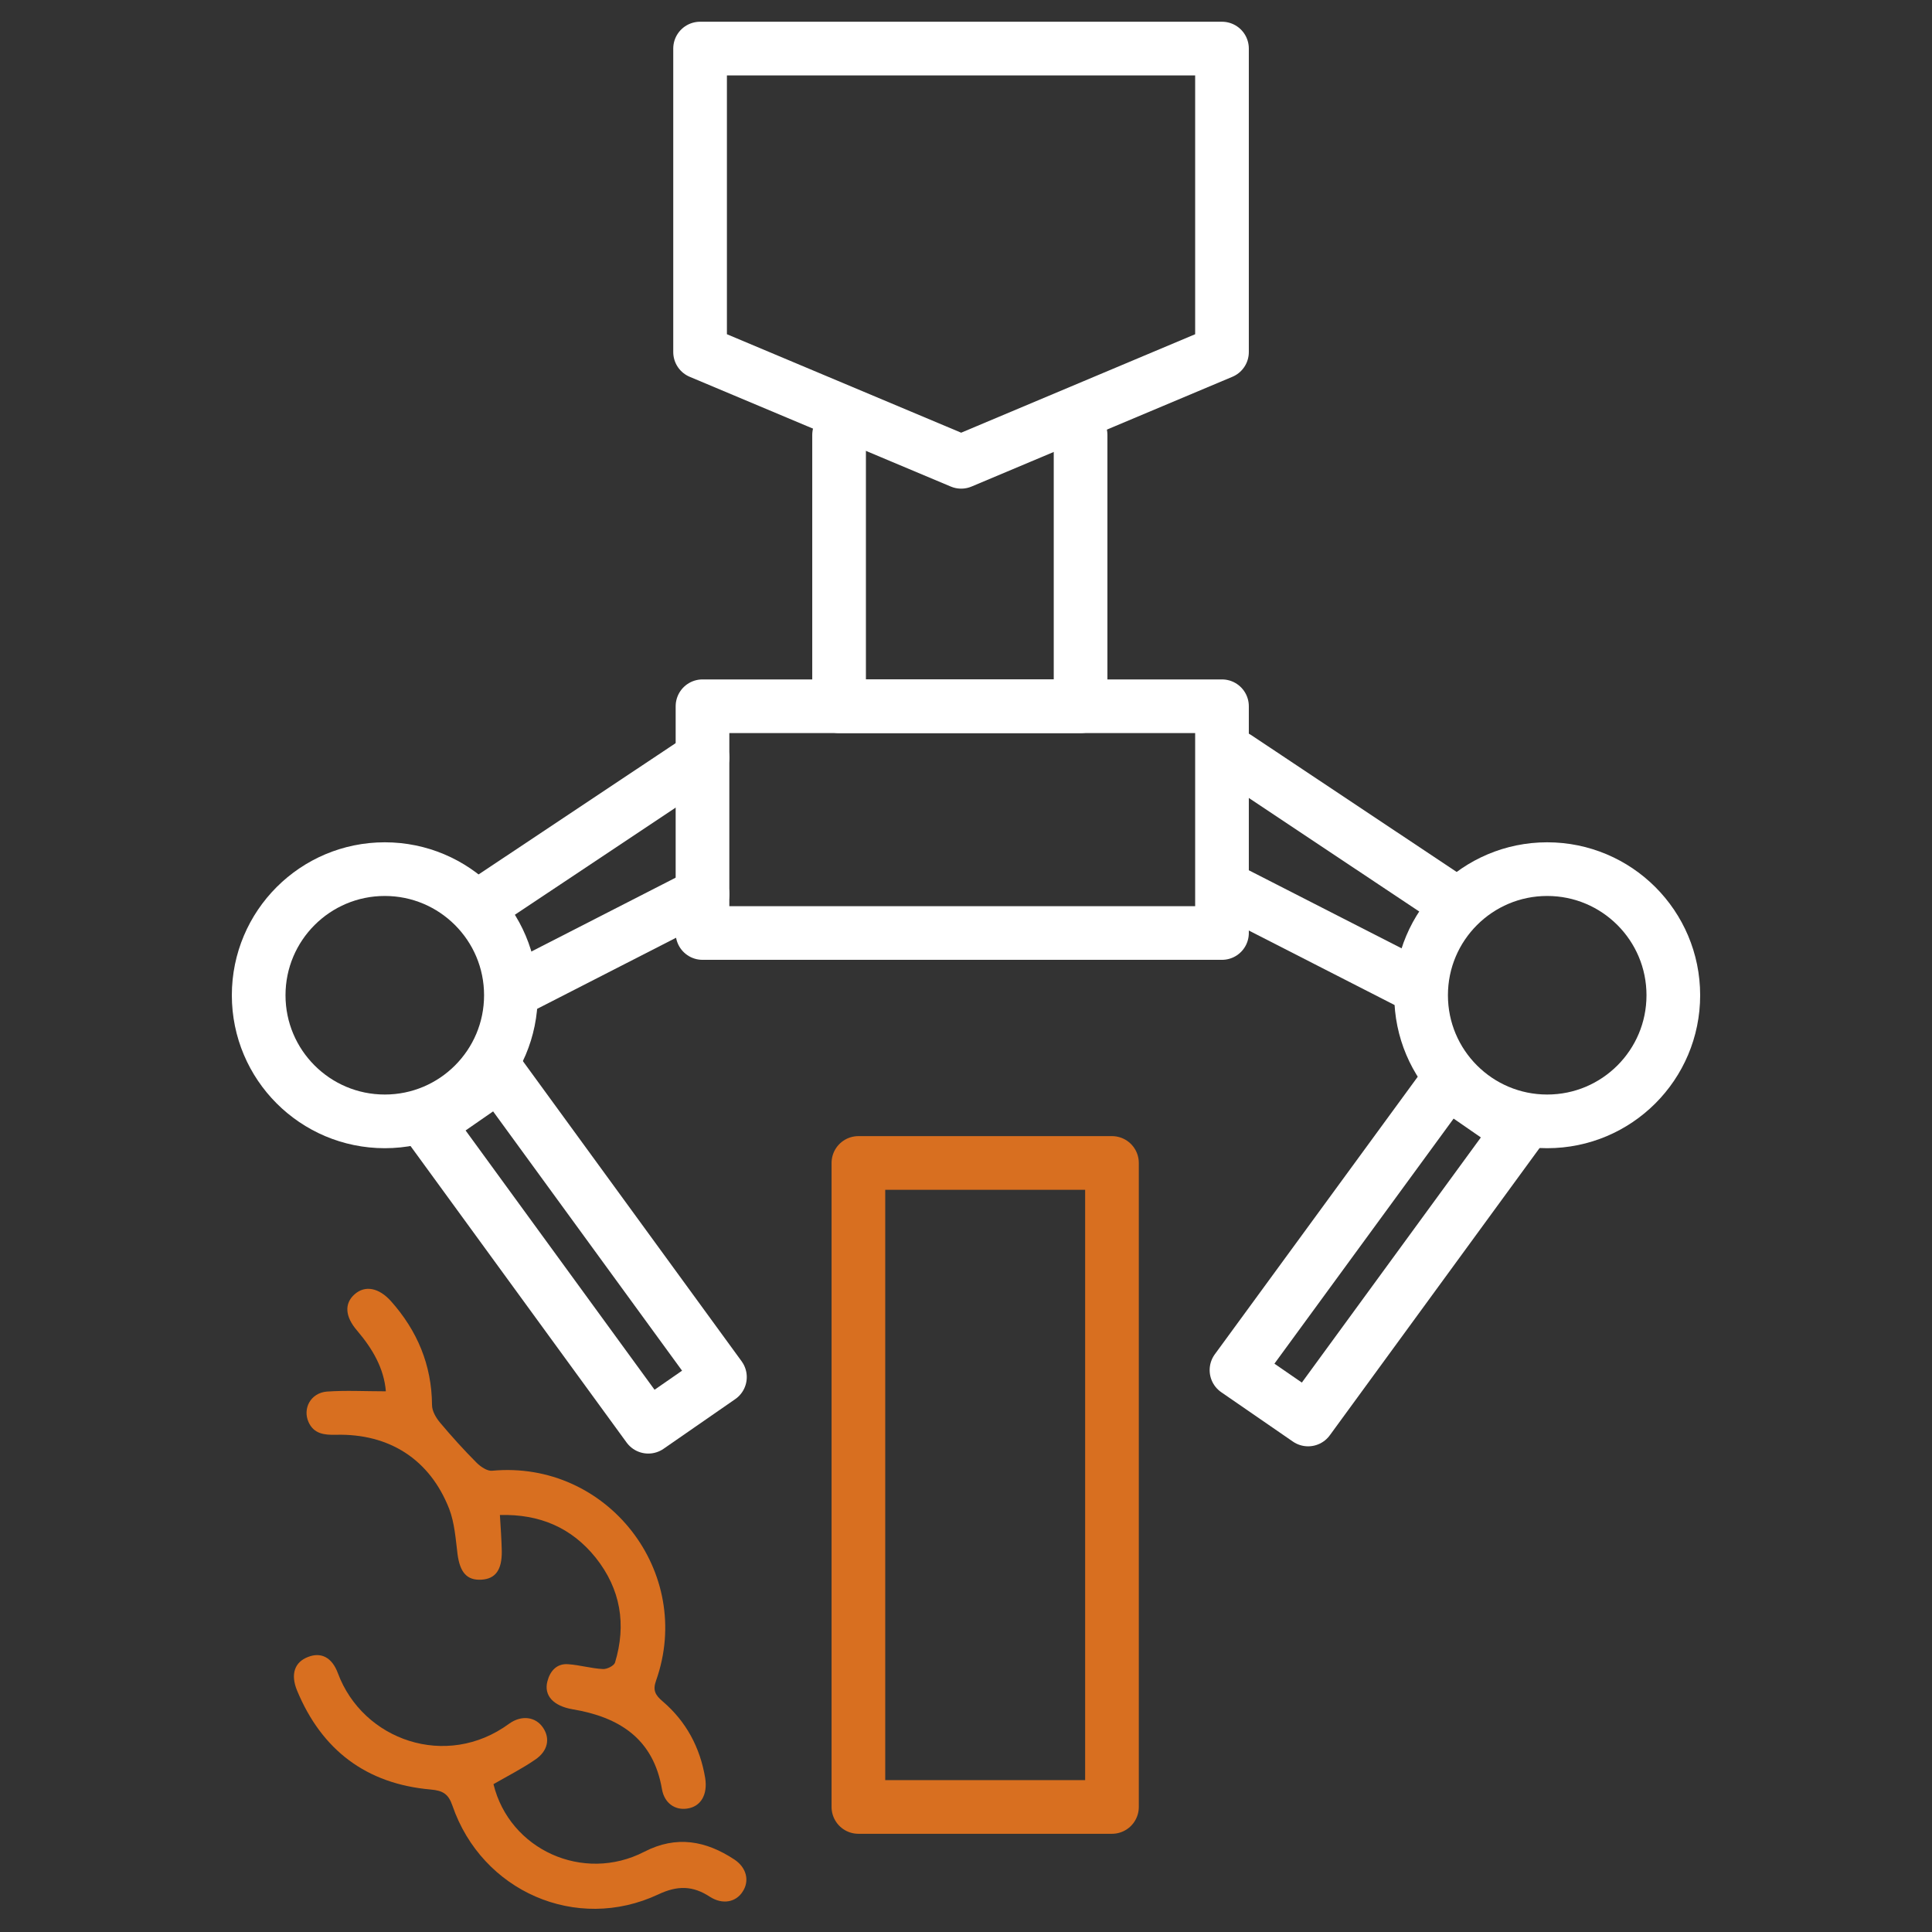
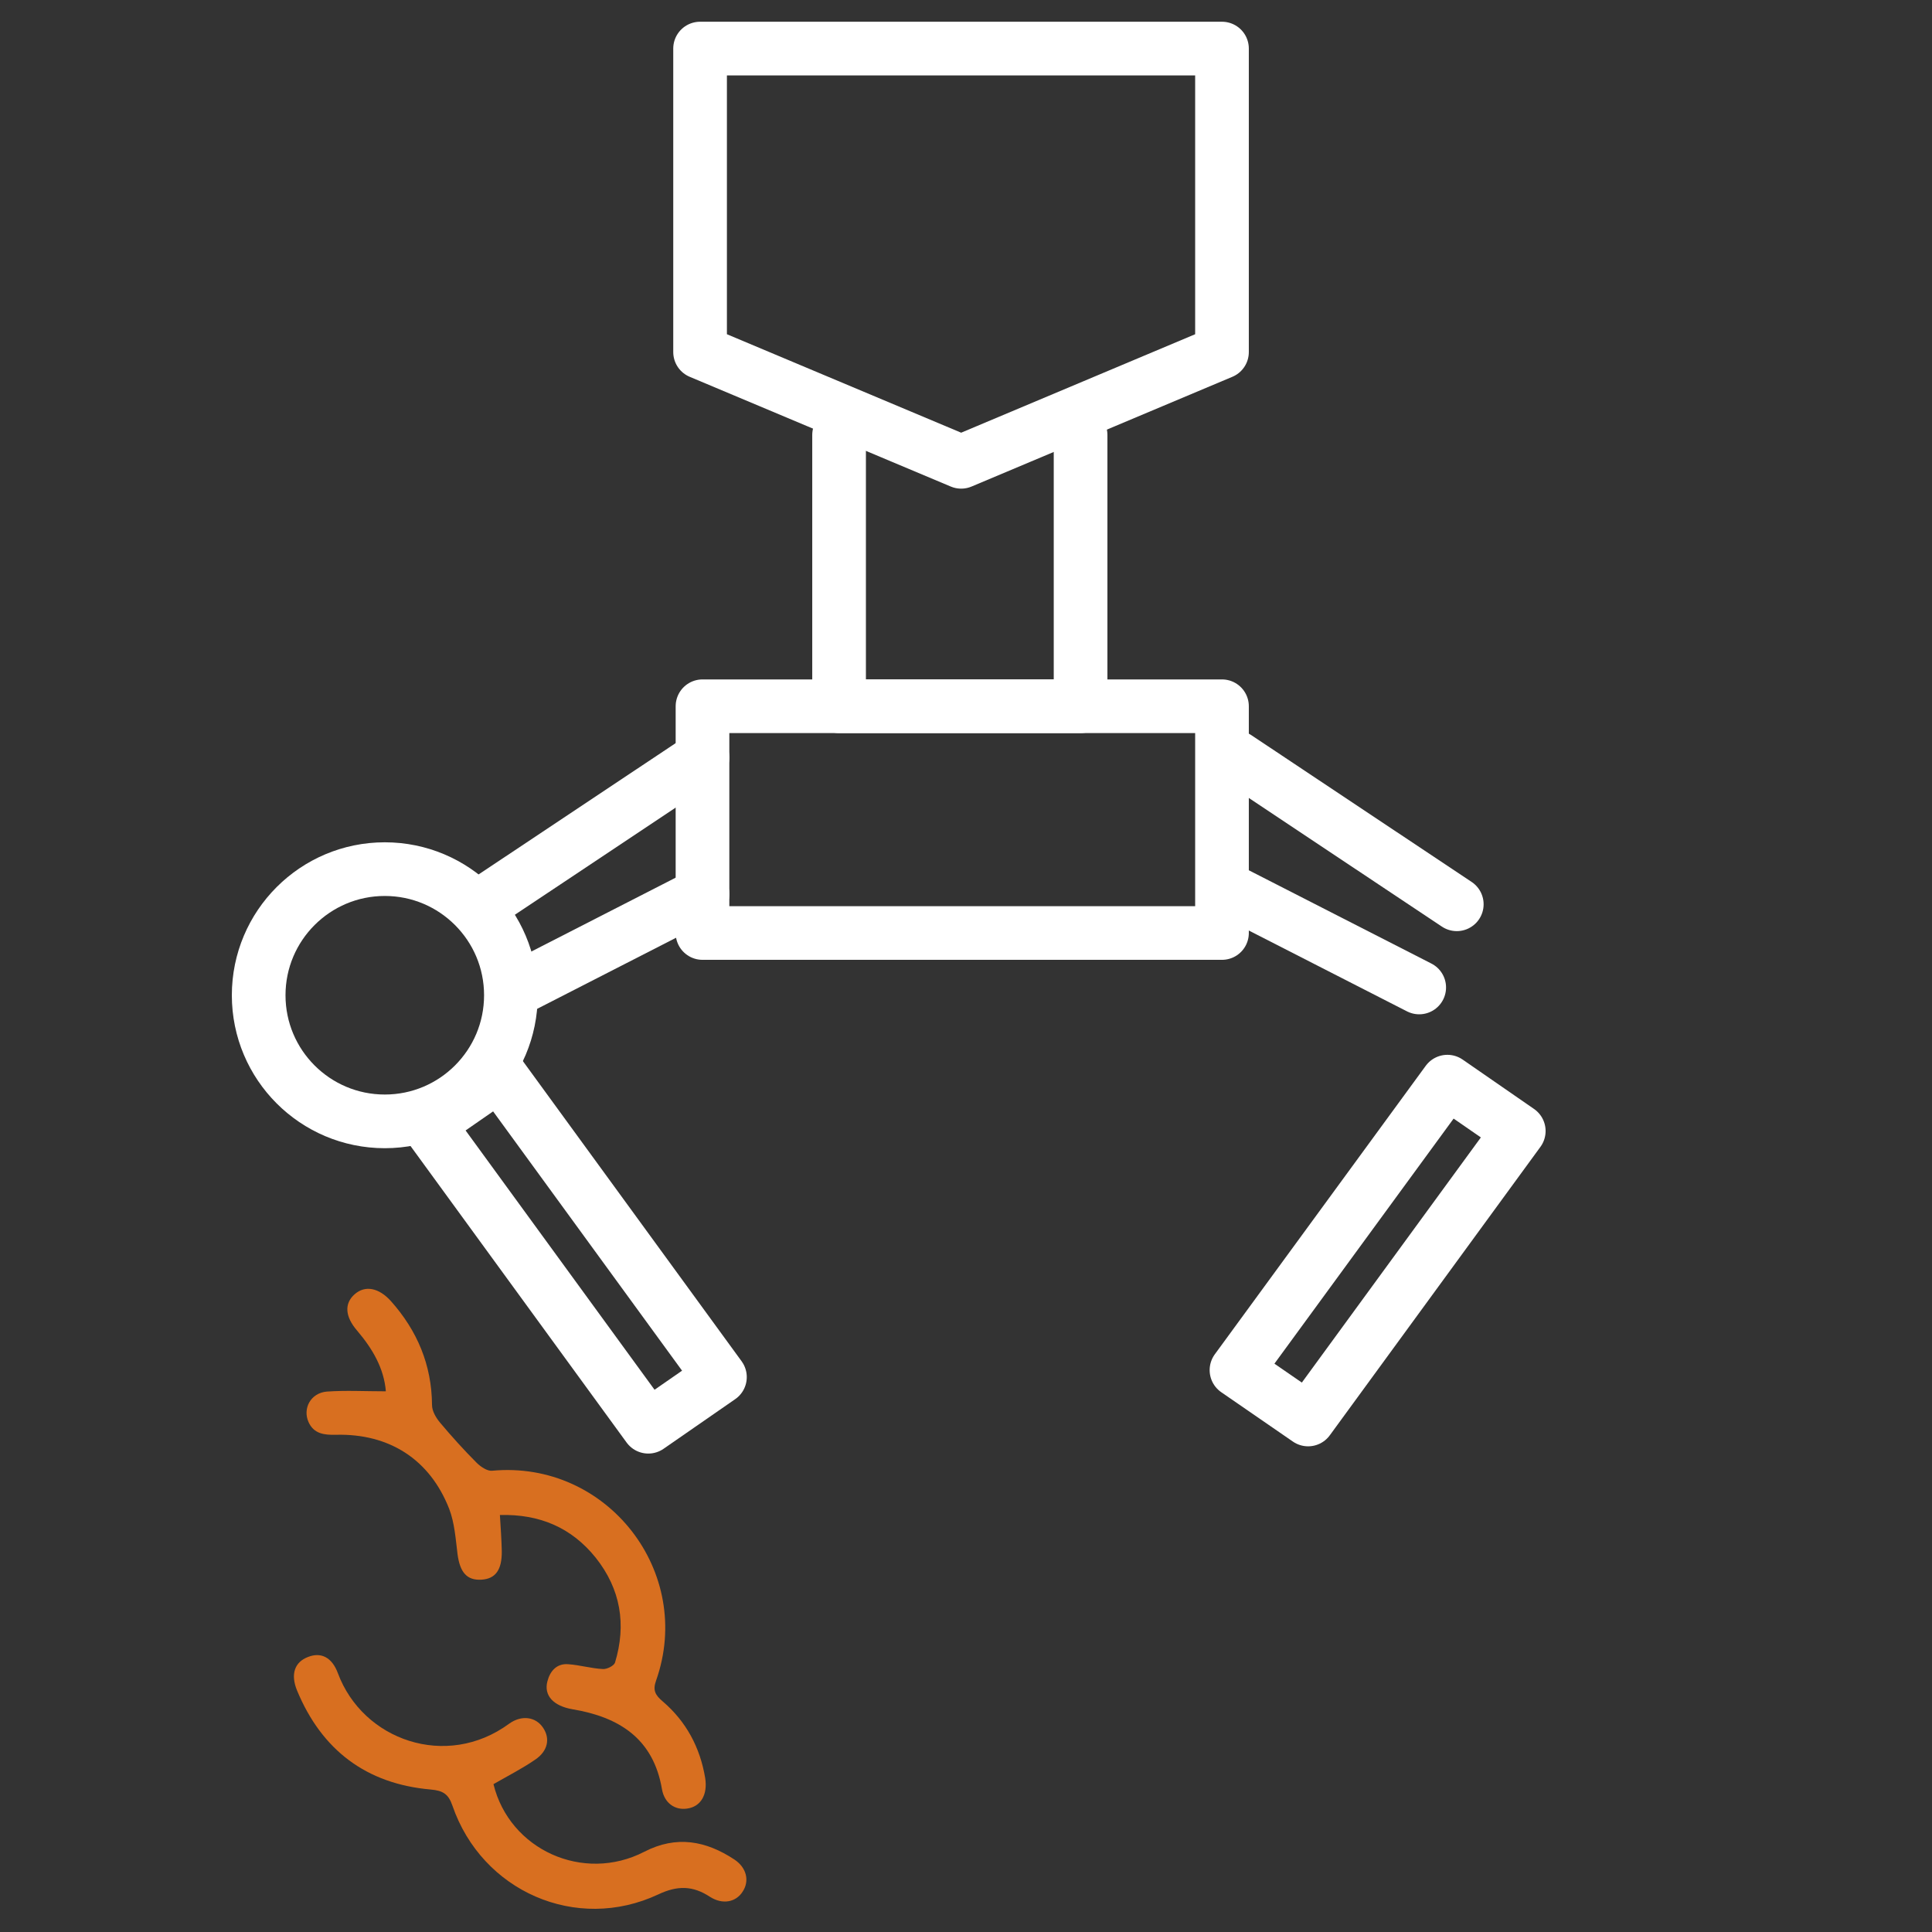
<svg xmlns="http://www.w3.org/2000/svg" version="1.1" id="图层_1" x="0px" y="0px" viewBox="0 0 72 72" style="enable-background:new 0 0 72 72;" xml:space="preserve">
  <rect x="0" y="0" width="72" height="72" fill="#333333" stroke="none" />
  <style type="text/css">
	.st0{fill:none;stroke:#D86F20;stroke-width:2;stroke-linecap:round;stroke-linejoin:round;}
	.st1{fill:#D86F20;}
	.st2{fill:none;stroke:#FFFFFF;stroke-width:2;stroke-linecap:round;stroke-linejoin:round;}
</style>
  <g>
-     <rect x="31.99" y="43.34" class="st0" width="9.45" height="24" />
    <path class="st1" d="M14.38,51.85c-0.07-0.86-0.5-1.59-1.07-2.26c-0.45-0.52-0.49-1.01-0.09-1.36c0.39-0.34,0.9-0.24,1.35,0.26   c0.98,1.1,1.52,2.38,1.53,3.87c0,0.23,0.15,0.48,0.31,0.67c0.43,0.51,0.88,1.01,1.35,1.48c0.15,0.15,0.4,0.32,0.58,0.3   c4.29-0.4,7.54,3.78,6.11,7.82c-0.13,0.36-0.03,0.54,0.24,0.77c0.88,0.75,1.4,1.72,1.59,2.86c0.1,0.63-0.17,1.07-0.67,1.14   c-0.45,0.07-0.85-0.2-0.94-0.72c-0.32-1.89-1.6-2.69-3.33-2.98c-0.71-0.12-1.08-0.51-0.94-1.04c0.1-0.39,0.35-0.67,0.77-0.64   c0.44,0.03,0.87,0.16,1.3,0.18c0.15,0.01,0.41-0.12,0.45-0.24c0.43-1.42,0.21-2.74-0.72-3.91c-0.9-1.12-2.09-1.63-3.57-1.59   c0.03,0.48,0.06,0.91,0.07,1.34c0.01,0.7-0.23,1.04-0.76,1.07c-0.54,0.03-0.8-0.27-0.89-0.96c-0.07-0.57-0.11-1.16-0.31-1.68   c-0.72-1.84-2.23-2.81-4.22-2.76c-0.43,0.01-0.82-0.03-1.02-0.47c-0.23-0.51,0.08-1.09,0.68-1.14   C12.88,51.81,13.61,51.85,14.38,51.85z" />
    <path class="st1" d="M18.39,66.49c0.6,2.45,3.35,3.69,5.62,2.52c1.2-0.62,2.3-0.41,3.36,0.29c0.45,0.3,0.57,0.79,0.31,1.19   c-0.25,0.4-0.75,0.5-1.22,0.2c-0.64-0.42-1.21-0.43-1.93-0.09c-3.05,1.43-6.57-0.11-7.67-3.31c-0.15-0.44-0.36-0.56-0.81-0.6   c-2.4-0.21-4.06-1.47-4.98-3.69c-0.25-0.61-0.09-1.06,0.41-1.25c0.48-0.19,0.89,0.01,1.11,0.6c0.93,2.51,4.05,3.6,6.38,1.89   c0.47-0.34,1-0.26,1.27,0.15c0.27,0.4,0.18,0.87-0.3,1.19C19.46,65.91,18.93,66.18,18.39,66.49z" />
    <polygon class="st2" points="45.54,13.12 35.82,17.21 26.09,13.12 26.09,1.81 45.54,1.81  " />
    <polyline class="st2" points="40.27,16.21 40.27,26.32 31.27,26.32 31.27,16.21  " />
    <rect x="26.18" y="26.32" class="st2" width="19.36" height="8.45" />
    <polygon class="st2" points="24.16,53.17 15.94,41.89 18.61,40.04 26.83,51.32  " />
    <polygon class="st2" points="53.94,40.31 46.08,51.06 48.75,52.9 56.6,42.15  " />
    <line class="st2" x1="17.97" y1="33.7" x2="26.18" y2="28.23" />
    <line class="st2" x1="19.38" y1="36.8" x2="26.18" y2="33.32" />
    <line class="st2" x1="54.29" y1="33.7" x2="46.08" y2="28.23" />
    <line class="st2" x1="52.89" y1="36.8" x2="46.08" y2="33.32" />
    <circle class="st2" cx="14.34" cy="37.09" r="4.7" />
-     <circle class="st2" cx="57.66" cy="37.09" r="4.7" />
  </g>
</svg>